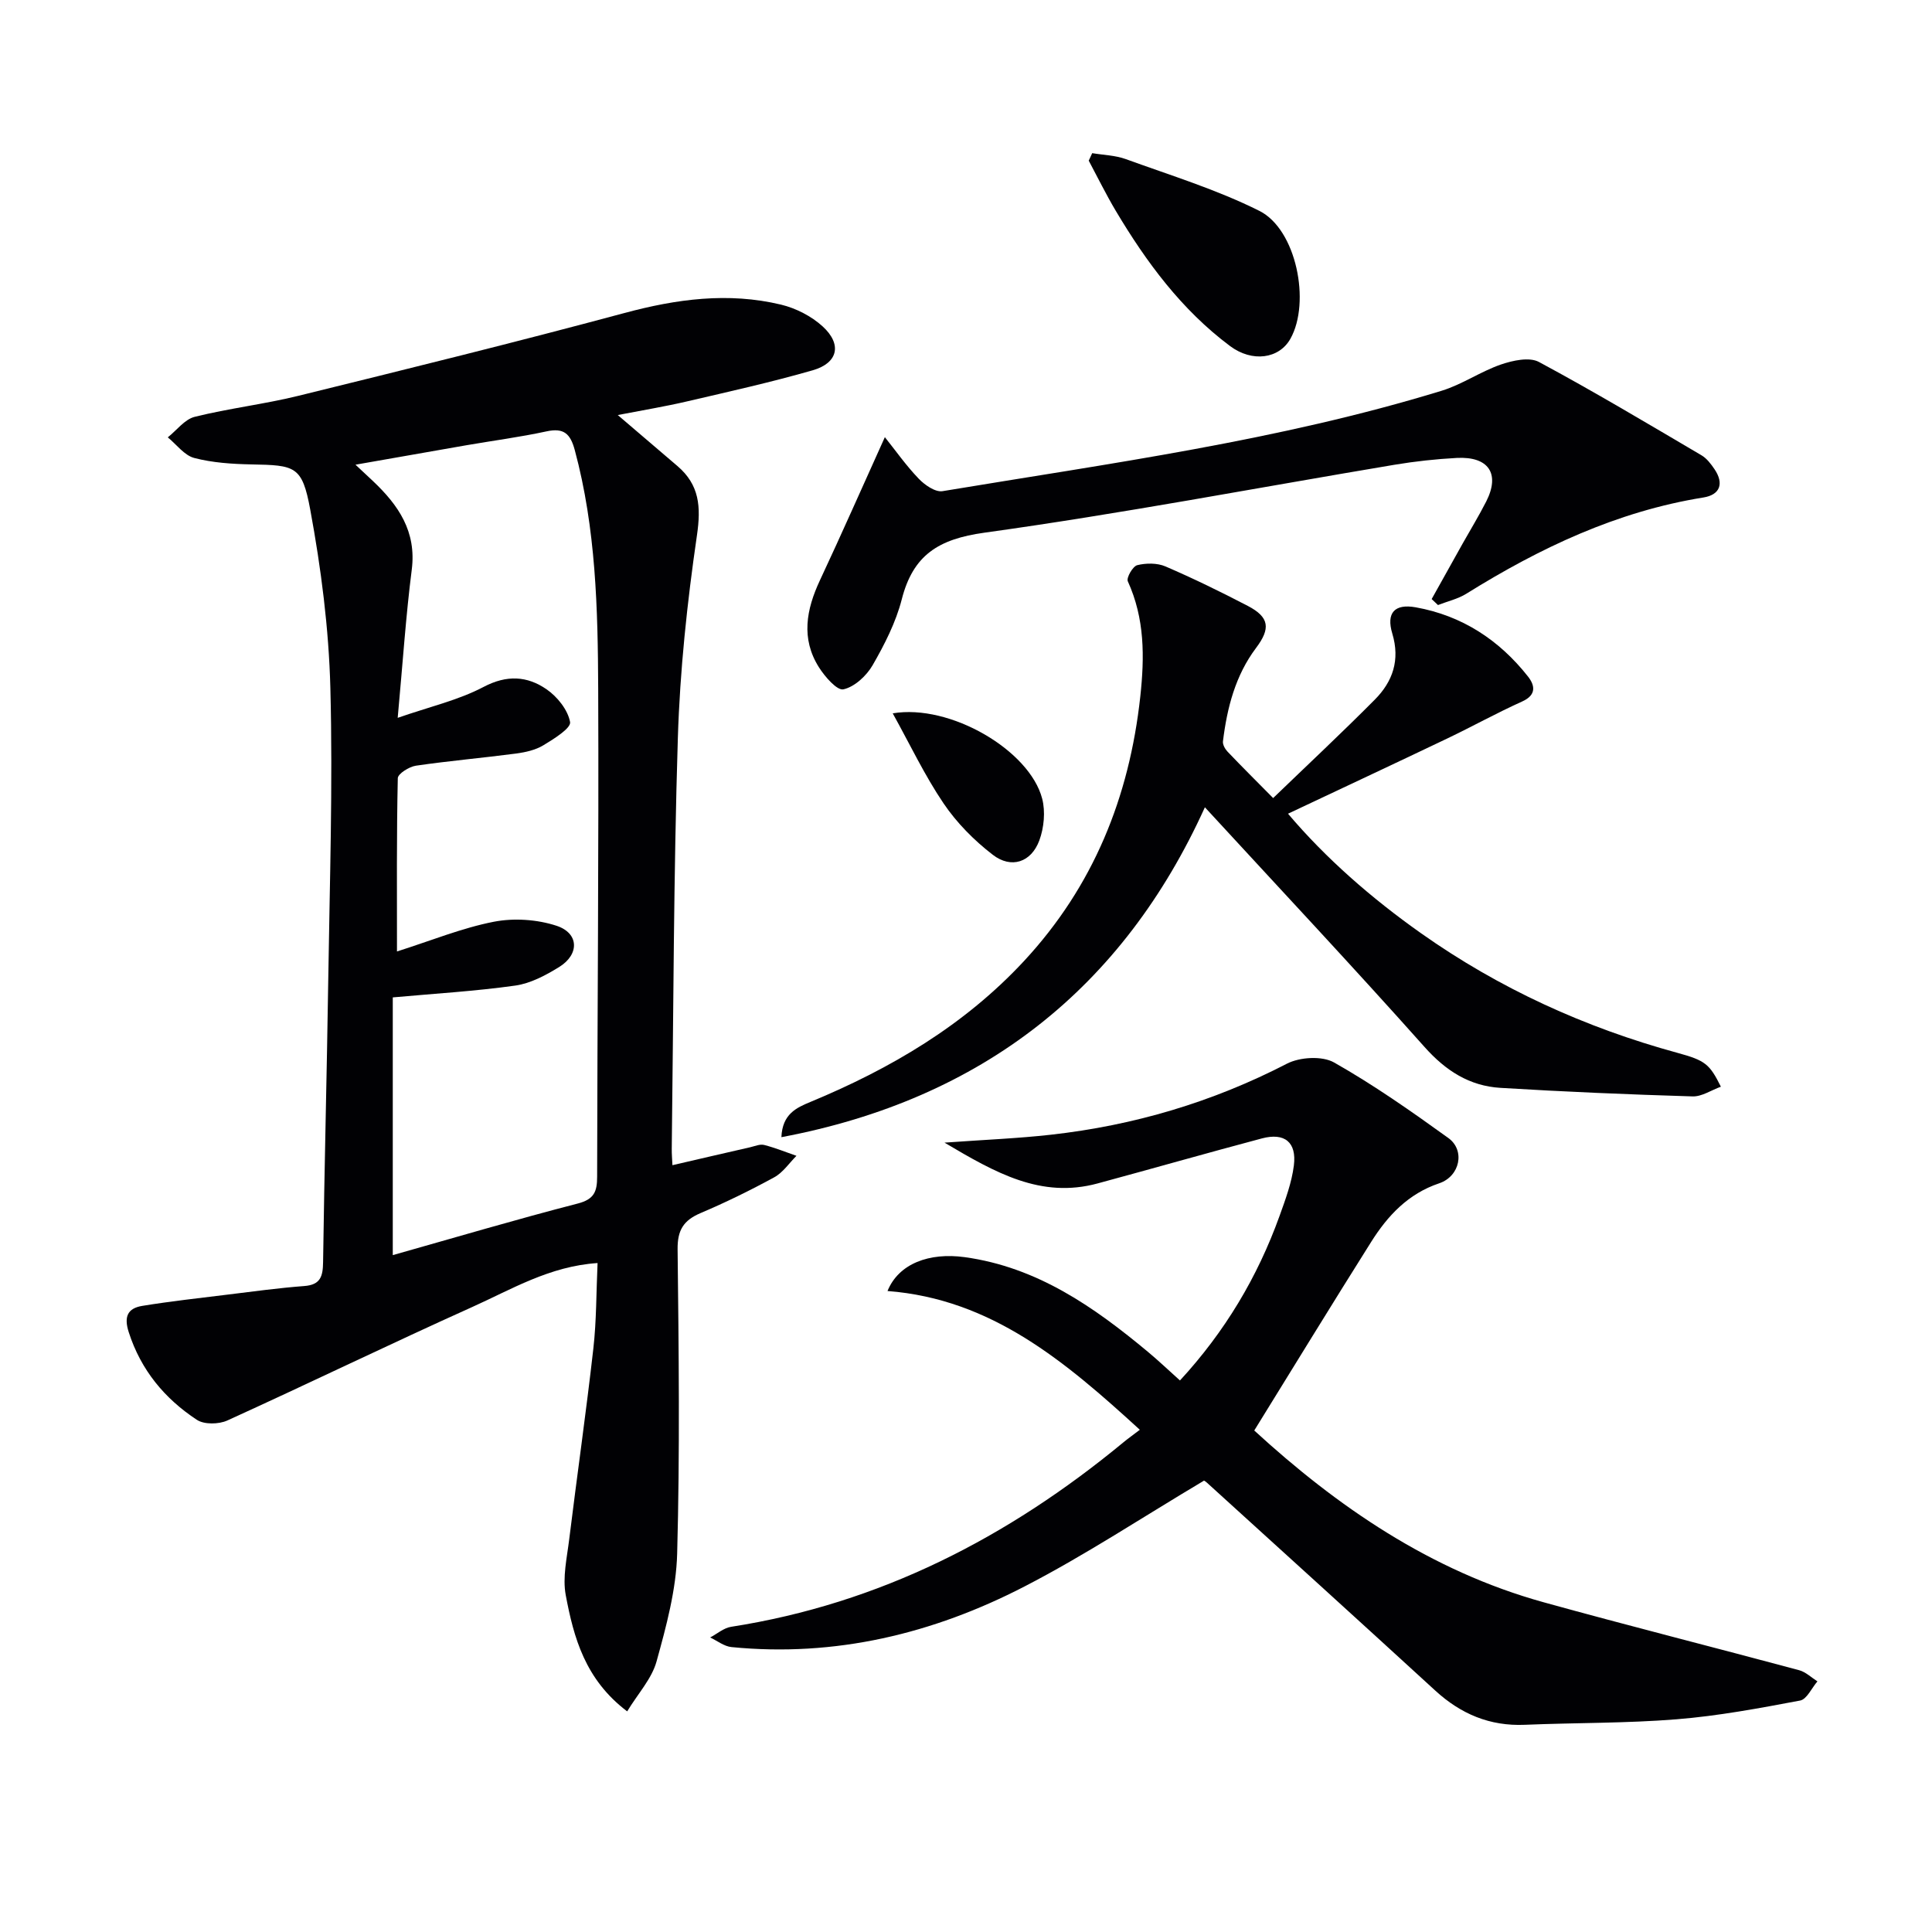
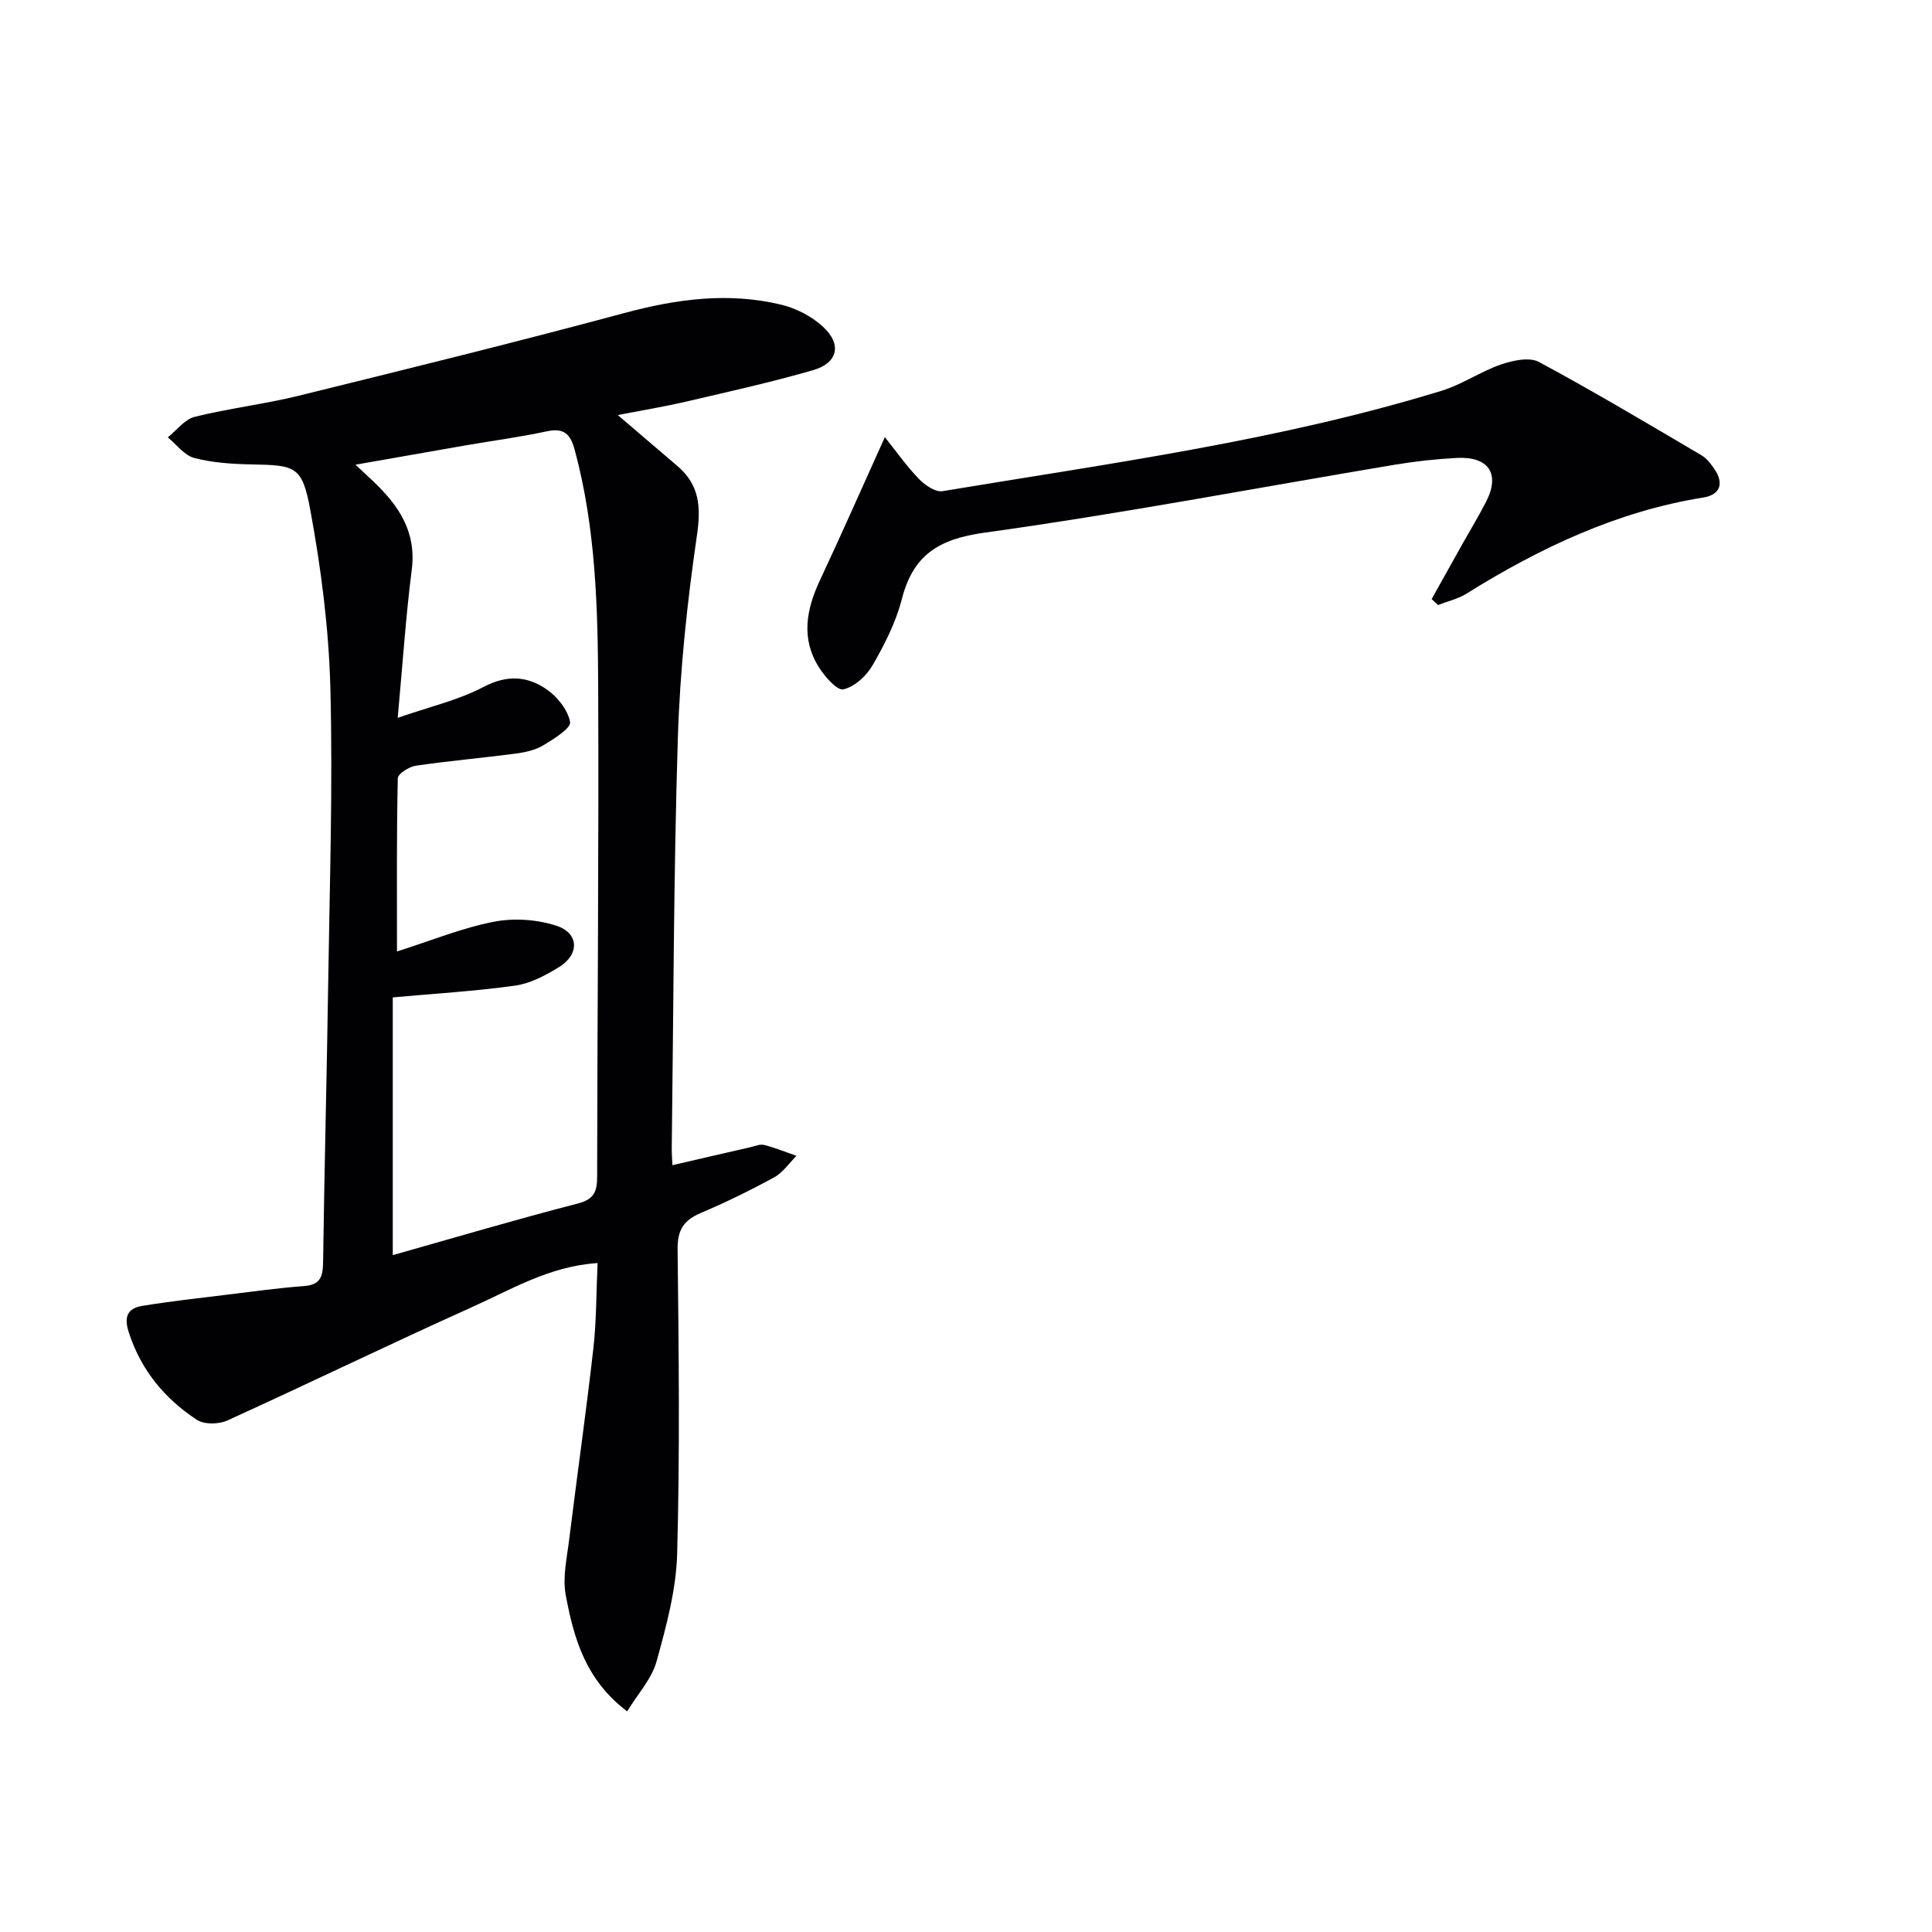
<svg xmlns="http://www.w3.org/2000/svg" enable-background="new 0 0 400 400" viewBox="0 0 400 400">
  <g fill="#010104">
    <path d="m139.22 241.24c5.44-1.26 10.76-2.5 16.08-3.71.96-.22 2.03-.7 2.9-.48 2.28.58 4.47 1.48 6.7 2.25-1.51 1.51-2.79 3.45-4.59 4.44-4.96 2.71-10.05 5.2-15.25 7.41-3.53 1.5-4.82 3.52-4.77 7.52.24 20.99.48 42-.09 62.98-.2 7.49-2.25 15.04-4.27 22.34-.99 3.58-3.84 6.64-6.08 10.33-8.71-6.58-11.07-15.28-12.72-24.07-.69-3.68.25-7.72.72-11.57 1.62-13.17 3.51-26.32 5-39.51.65-5.74.59-11.56.87-17.67-9.93.65-17.83 5.46-26.03 9.14-16.96 7.63-33.7 15.76-50.63 23.46-1.77.8-4.79.86-6.3-.14-6.67-4.39-11.58-10.29-14.1-18.13-1.05-3.24-.23-4.96 2.78-5.46 5.88-.96 11.8-1.61 17.72-2.34 5.27-.65 10.54-1.37 15.83-1.77 3.37-.25 3.86-2 3.9-4.93.27-19.47.78-38.95 1.07-58.42.3-20.14.96-40.29.44-60.41-.32-12.37-1.92-24.82-4.17-37-1.67-9.05-3.09-9.18-12.21-9.35-3.95-.08-8-.34-11.8-1.33-2.06-.54-3.67-2.79-5.48-4.27 1.84-1.46 3.49-3.73 5.57-4.25 7.08-1.76 14.38-2.61 21.46-4.35 22.54-5.55 45.08-11.11 67.5-17.14 10.8-2.91 21.51-4.36 32.43-1.74 3.08.74 6.29 2.38 8.62 4.51 4.06 3.71 3.19 7.57-2.04 9.08-8.59 2.47-17.34 4.42-26.06 6.45-4.49 1.05-9.06 1.8-14.32 2.82 4.47 3.82 8.42 7.19 12.36 10.56 4.54 3.89 4.9 8.4 4.04 14.31-2.03 13.92-3.53 28.01-3.96 42.06-.88 28.29-.9 56.6-1.26 84.9-.02 1.13.09 2.28.14 3.48zm-56.88-92.62c6.54-2.28 12.53-3.64 17.78-6.4 4.82-2.54 9.03-2.26 13.01.47 2.25 1.54 4.45 4.29 4.9 6.81.22 1.26-3.37 3.5-5.53 4.8-1.63.99-3.7 1.45-5.63 1.71-6.91.91-13.87 1.51-20.77 2.52-1.4.21-3.72 1.67-3.74 2.59-.26 11.77-.17 23.54-.17 35.87 7.09-2.25 13.44-4.86 20.04-6.15 4.15-.81 8.97-.49 12.99.83 4.67 1.53 4.78 5.92.55 8.54-2.77 1.71-5.91 3.39-9.06 3.84-8.3 1.17-16.7 1.66-25.39 2.45v53.36c13.07-3.69 25.62-7.41 38.29-10.68 3.42-.88 4.02-2.49 4.02-5.56.04-33.65.36-67.31.22-100.96-.07-16.6-.47-33.24-4.85-49.48-.91-3.36-2.24-4.65-5.84-3.87-5.5 1.19-11.09 1.92-16.64 2.88-7.37 1.28-14.74 2.58-22.92 4.02 1.72 1.61 2.67 2.5 3.62 3.39 5.26 4.98 9.04 10.43 8.03 18.35-1.22 9.53-1.85 19.16-2.91 30.67z" />
-     <path d="m249.26 306.56c-12.6 7.49-24.53 15.39-37.18 21.92-18.92 9.77-39.15 14.65-60.64 12.53-1.52-.15-2.94-1.3-4.41-1.99 1.45-.76 2.82-1.98 4.35-2.21 30.79-4.8 57.35-18.5 81.15-38.14 1.01-.84 2.09-1.6 3.46-2.65-15.5-14.17-30.71-27.07-52.24-28.73 2.3-5.67 8.63-8.02 15.98-7.01 15.01 2.07 26.78 10.31 37.99 19.65 2.16 1.8 4.2 3.75 6.58 5.88 9.31-10.1 16.05-21.4 20.6-34.02 1.23-3.42 2.53-6.92 2.98-10.48.61-4.85-1.93-6.86-6.63-5.61-11.36 3.02-22.66 6.25-34.01 9.32-11.71 3.17-21.11-2.18-31.69-8.45 8.3-.6 15.2-.87 22.04-1.64 17.16-1.92 33.43-6.74 48.84-14.7 2.67-1.38 7.29-1.66 9.77-.26 8.21 4.65 15.99 10.11 23.66 15.64 3.54 2.55 2.42 7.93-1.89 9.38-6.43 2.16-10.66 6.7-14.07 12.11-8.14 12.92-16.11 25.95-24.22 39.07 17.09 15.67 36.49 29.08 59.94 35.57 17.58 4.87 35.27 9.32 52.88 14.06 1.37.37 2.53 1.52 3.78 2.31-1.19 1.37-2.19 3.71-3.59 3.97-8.47 1.6-16.99 3.19-25.57 3.88-10.43.84-20.94.7-31.41 1.14-7.25.31-13.26-2.23-18.55-7.08-15.71-14.4-31.5-28.71-47.27-43.04-.36-.35-.83-.55-.63-.42z" />
-     <path d="m161.78 235.44c.2-4.81 3.12-6.1 6.04-7.31 16.61-6.89 31.85-15.86 44.21-29.18 14.33-15.45 21.77-33.86 24.05-54.69.9-8.27.94-16.18-2.58-23.91-.33-.73 1.03-3.11 1.96-3.34 1.83-.45 4.13-.47 5.83.26 5.79 2.49 11.47 5.27 17.06 8.18 4.49 2.34 4.72 4.69 1.71 8.69-4.29 5.7-6.01 12.4-6.86 19.35-.08.67.43 1.58.94 2.12 2.97 3.12 6.03 6.15 9.45 9.62 7.22-6.96 14.26-13.54 21.05-20.38 3.71-3.74 5.27-8.19 3.62-13.68-1.29-4.28.47-6.22 4.86-5.43 9.55 1.71 17.26 6.74 23.23 14.32 1.42 1.8 1.83 3.81-1.19 5.17-5.28 2.38-10.36 5.2-15.59 7.7-10.87 5.19-21.79 10.3-32.9 15.54 7.78 9.19 17.23 17.47 27.57 24.77 16.19 11.43 33.95 19.52 53.05 24.74 5.8 1.58 6.67 2.33 9 7.01-2 .72-3.95 2.07-5.86 2.01-13.27-.4-26.54-.96-39.79-1.77-6.39-.39-11.31-3.53-15.7-8.46-14.82-16.63-30.07-32.88-45.48-49.63-16.9 37.29-45.98 60.45-87.68 68.3z" />
    <path d="m296.41 124.03c2.14-3.83 4.28-7.67 6.42-11.5 1.63-2.9 3.37-5.74 4.88-8.71 2.91-5.74.51-9.35-6.09-9.01-4.31.23-8.62.7-12.88 1.41-28.31 4.74-56.53 10.13-84.95 14.07-9.5 1.32-14.75 4.63-17.09 13.8-1.22 4.76-3.56 9.34-6.03 13.63-1.27 2.2-3.74 4.49-6.05 5-1.32.29-3.85-2.63-5.08-4.58-3.74-5.93-2.61-11.95.21-17.98 4.5-9.6 8.77-19.31 13.45-29.65 2.18 2.72 4.38 5.86 7.01 8.6 1.24 1.3 3.44 2.83 4.93 2.58 34.69-5.77 69.61-10.44 103.37-20.8 4.23-1.3 8.03-3.97 12.23-5.42 2.45-.84 5.89-1.6 7.88-.53 11.39 6.12 22.5 12.76 33.65 19.32 1.09.64 1.97 1.8 2.7 2.88 2.02 2.99 1.14 5.31-2.3 5.86-17.91 2.88-33.87 10.45-49.09 19.93-1.76 1.09-3.9 1.57-5.86 2.34-.44-.41-.87-.83-1.31-1.24z" />
-     <path d="m226.13 31.71c2.32.39 4.77.44 6.95 1.23 9.3 3.38 18.86 6.31 27.66 10.72 7.66 3.83 10.66 18.92 6.43 26.47-2.33 4.17-7.91 4.95-12.51 1.51-10.02-7.49-17.31-17.35-23.64-27.97-2.01-3.38-3.75-6.93-5.61-10.41.24-.52.48-1.03.72-1.55z" />
-     <path d="m184.83 147.69c11.88-2.01 28.34 7.66 30.94 17.66.7 2.68.38 6.03-.59 8.66-1.69 4.54-5.81 5.91-9.64 2.96-3.86-2.97-7.46-6.61-10.18-10.63-3.92-5.79-6.94-12.18-10.53-18.65z" />
  </g>
</svg>